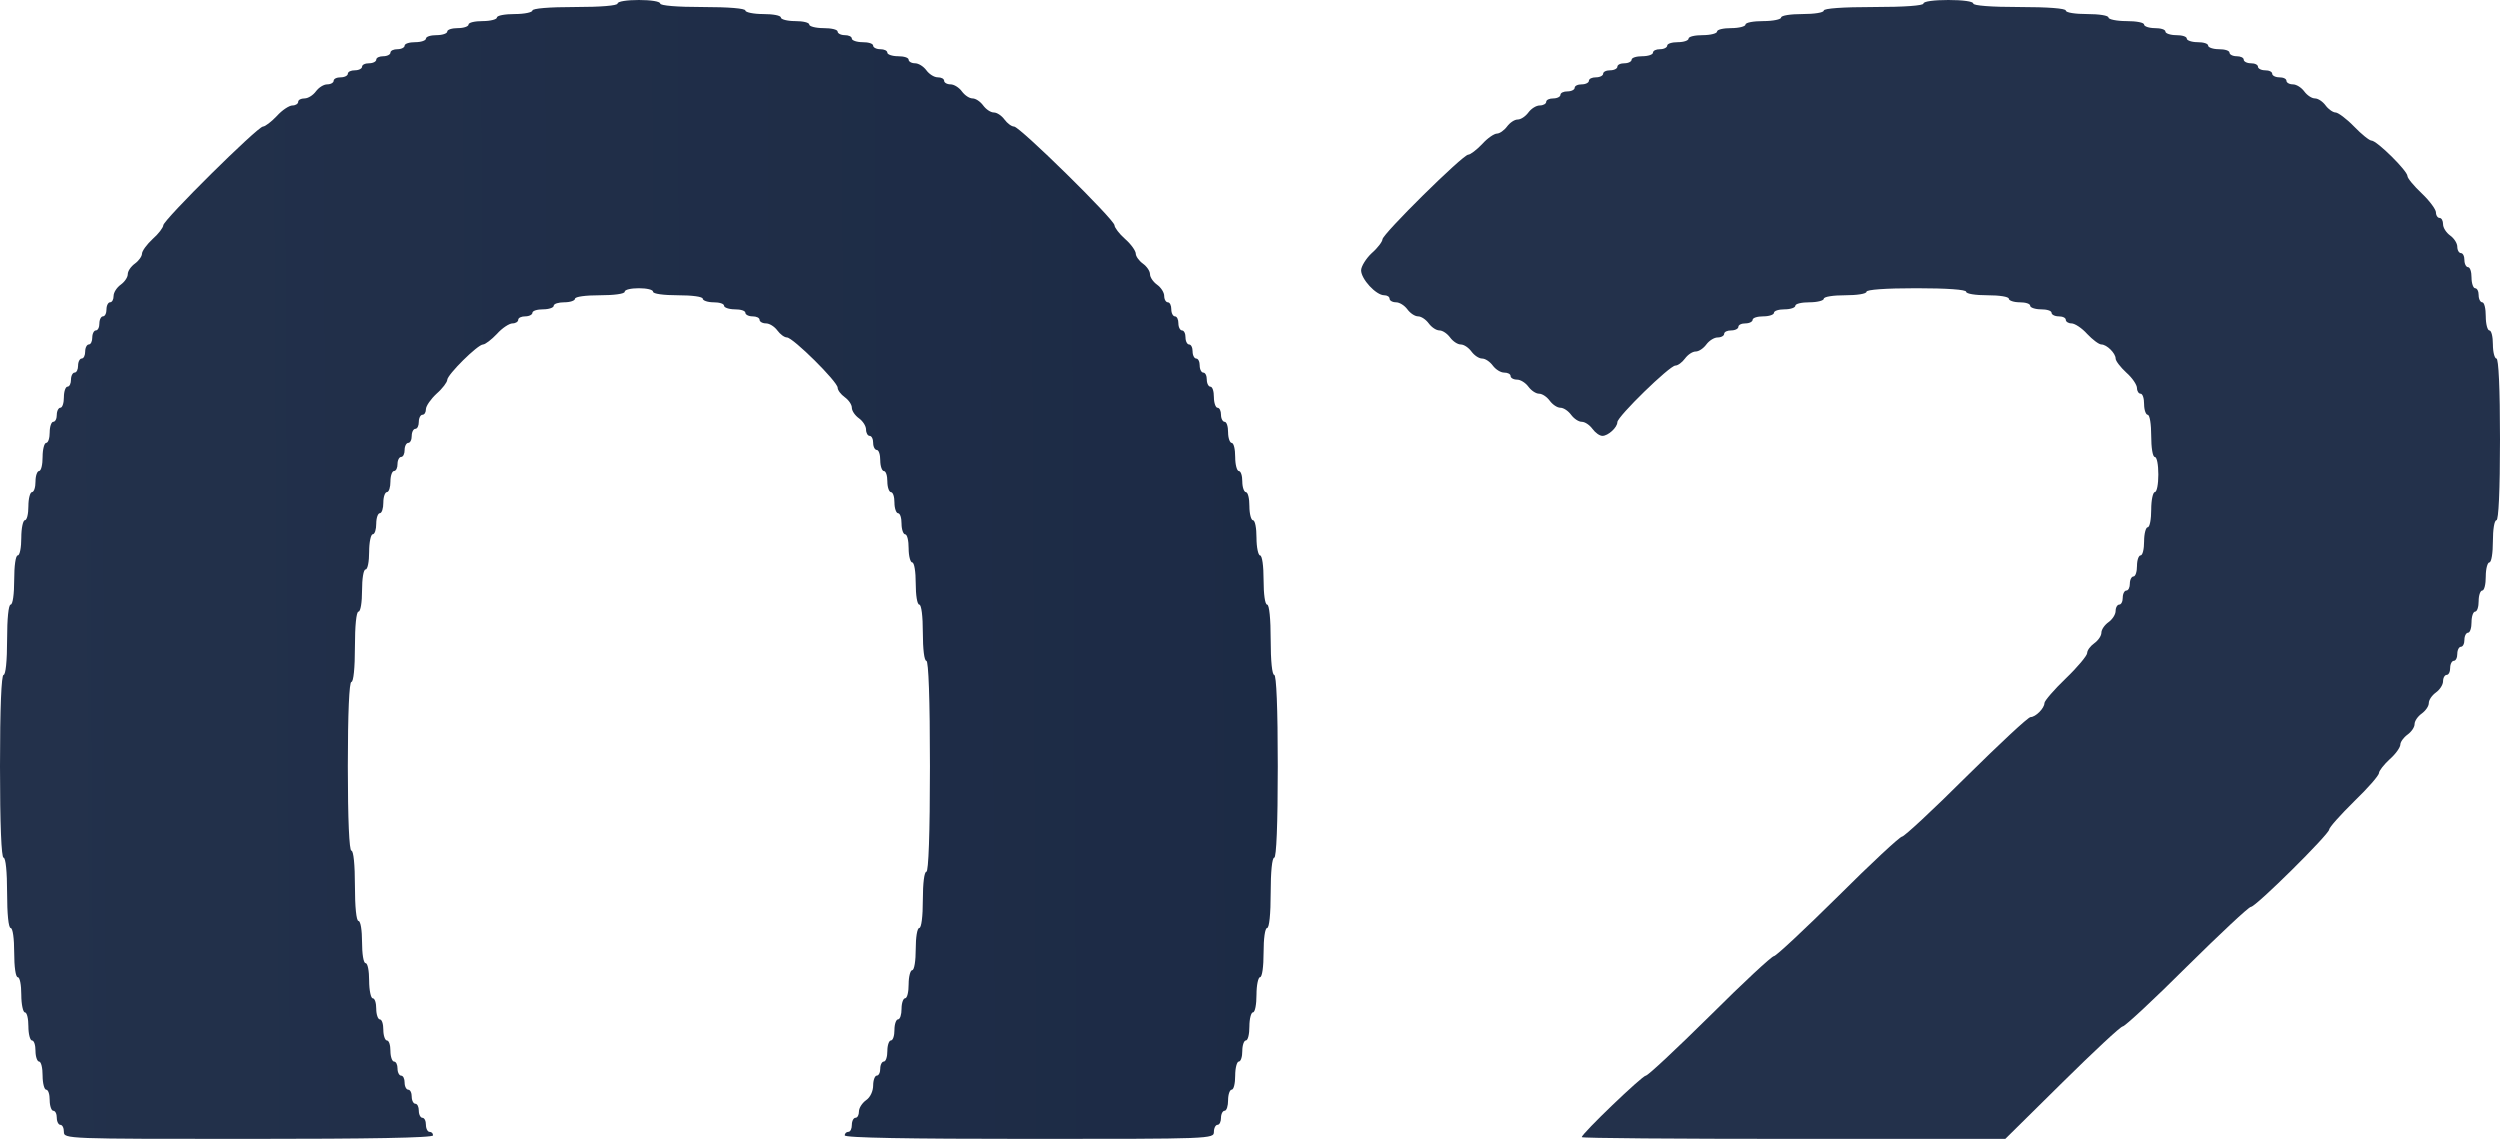
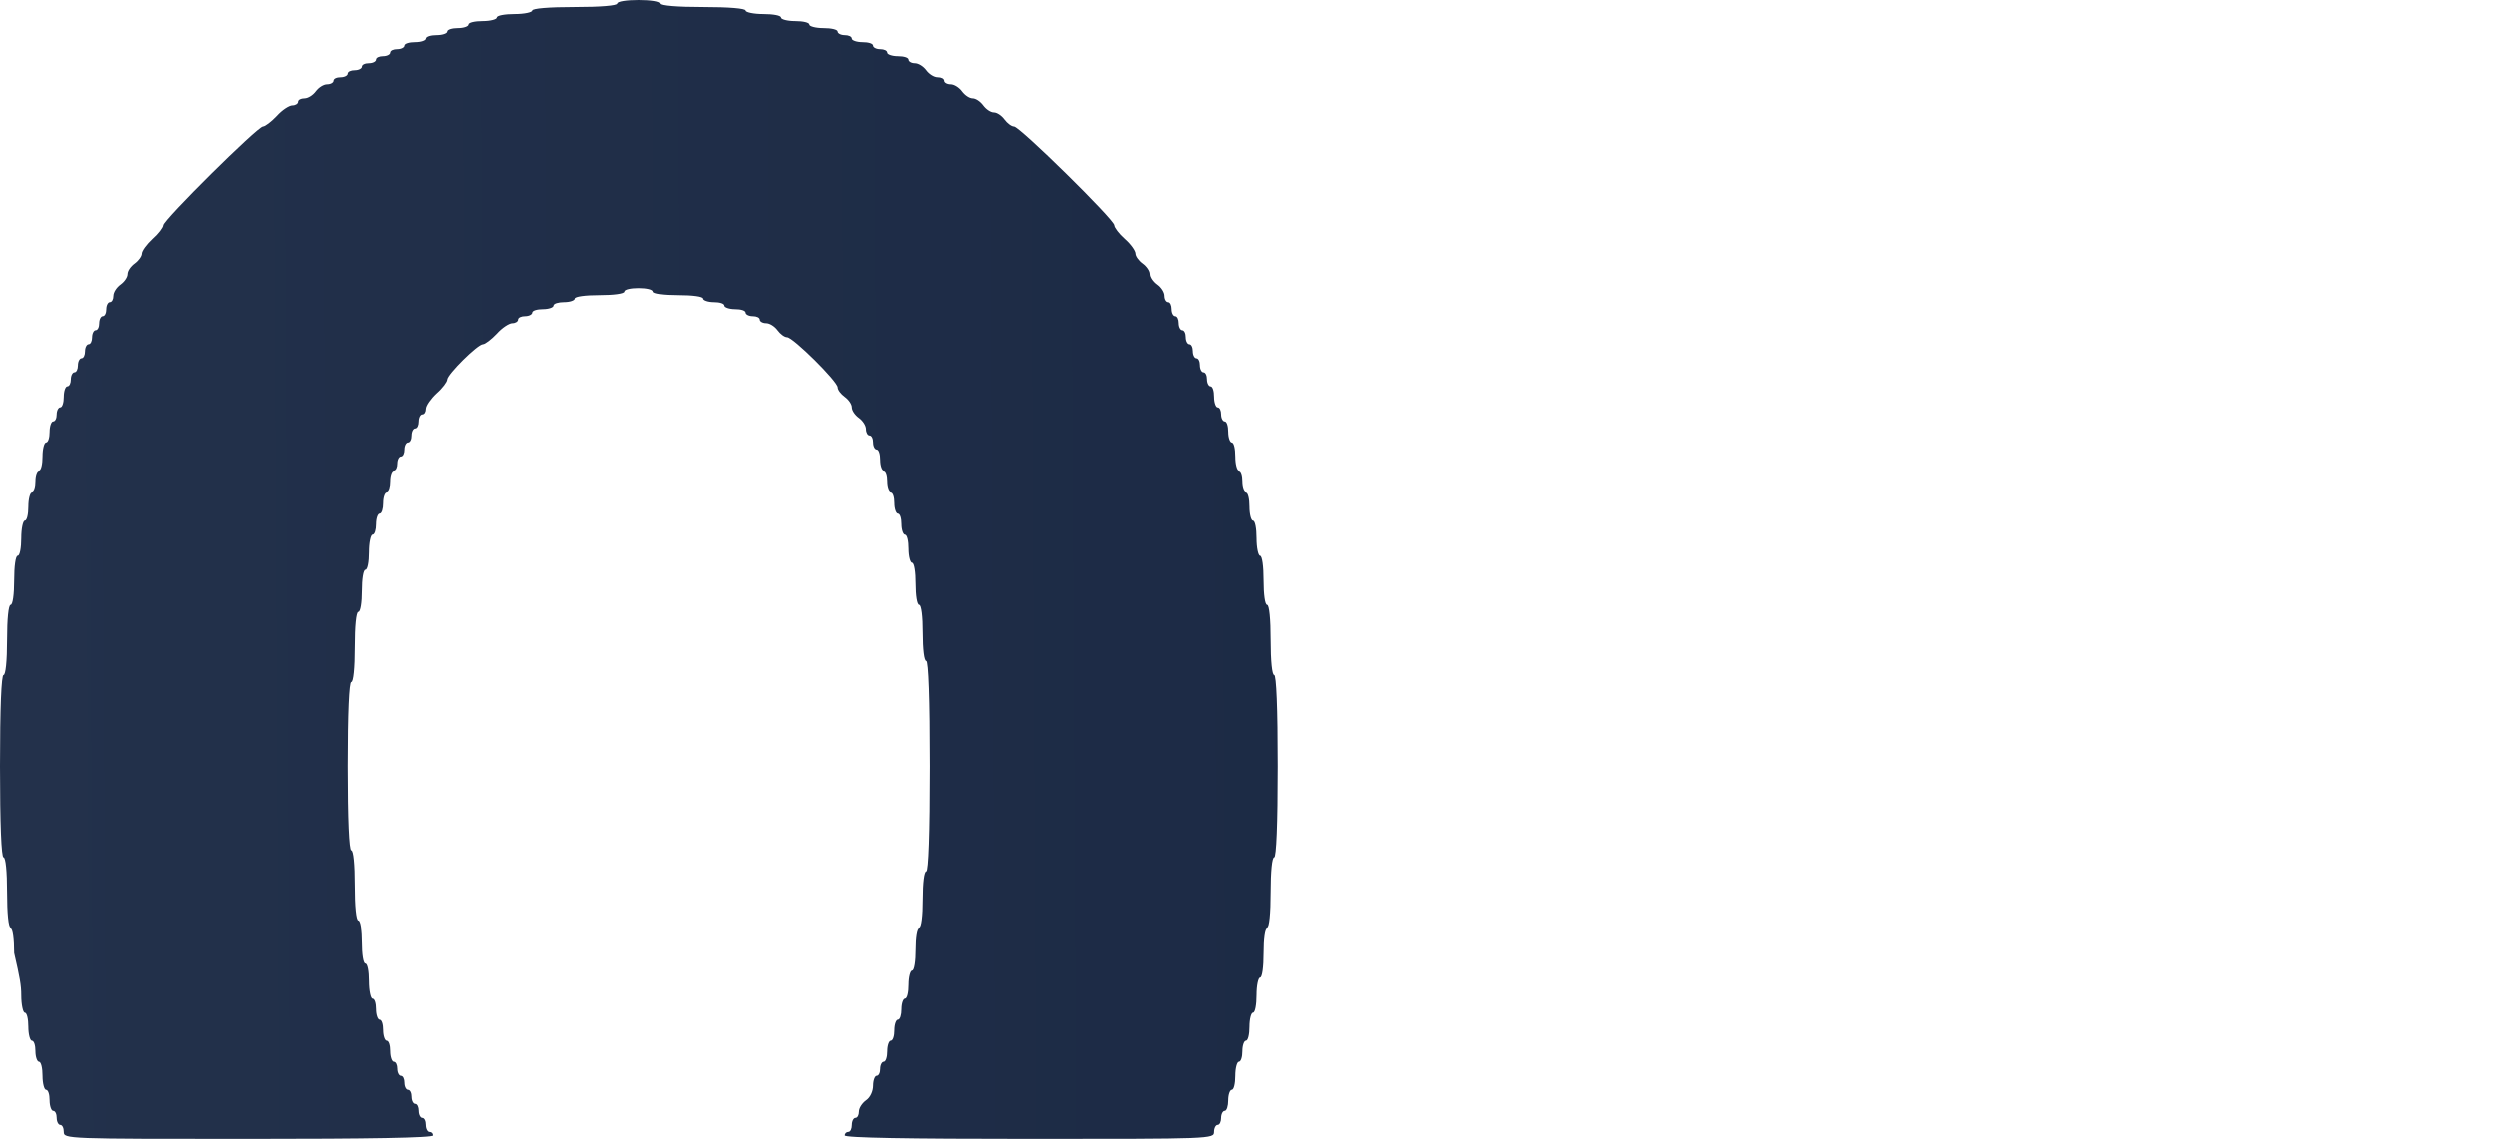
<svg xmlns="http://www.w3.org/2000/svg" viewBox="0 0 180 82" fill="none">
-   <path d="M44.467 0.253C44.467 0.405 43.266 0.506 41.4 0.506C39.535 0.506 38.333 0.607 38.333 0.759C38.333 0.886 37.771 1.012 37.056 1.012C36.365 1.012 35.778 1.114 35.778 1.265C35.778 1.392 35.318 1.519 34.755 1.519C34.193 1.519 33.733 1.62 33.733 1.772C33.733 1.898 33.401 2.025 32.967 2.025C32.558 2.025 32.2 2.126 32.2 2.278C32.2 2.404 31.868 2.531 31.433 2.531C31.024 2.531 30.667 2.632 30.667 2.784C30.667 2.91 30.334 3.037 29.9 3.037C29.491 3.037 29.133 3.138 29.133 3.29C29.133 3.417 28.903 3.543 28.622 3.543C28.341 3.543 28.111 3.644 28.111 3.796C28.111 3.923 27.881 4.049 27.6 4.049C27.319 4.049 27.089 4.151 27.089 4.302C27.089 4.429 26.859 4.556 26.578 4.556C26.297 4.556 26.067 4.657 26.067 4.809C26.067 4.935 25.837 5.062 25.555 5.062C25.274 5.062 25.044 5.163 25.044 5.315C25.044 5.441 24.814 5.568 24.533 5.568C24.252 5.568 24.022 5.669 24.022 5.821C24.022 5.948 23.818 6.074 23.562 6.074C23.307 6.074 22.949 6.302 22.744 6.58C22.54 6.859 22.182 7.086 21.927 7.086C21.671 7.086 21.467 7.188 21.467 7.34C21.467 7.466 21.288 7.593 21.058 7.593C20.828 7.593 20.317 7.922 19.933 8.352C19.55 8.757 19.09 9.111 18.937 9.111C18.553 9.111 11.756 15.843 11.756 16.223C11.756 16.375 11.423 16.83 10.989 17.21C10.58 17.59 10.222 18.07 10.222 18.273C10.222 18.45 9.992 18.779 9.711 18.981C9.43 19.184 9.2 19.513 9.2 19.741C9.2 19.969 8.97 20.298 8.689 20.5C8.408 20.702 8.178 21.057 8.178 21.31C8.178 21.563 8.076 21.765 7.922 21.765C7.794 21.765 7.667 21.993 7.667 22.272C7.667 22.55 7.564 22.778 7.411 22.778C7.283 22.778 7.156 23.006 7.156 23.284C7.156 23.562 7.053 23.79 6.9 23.79C6.772 23.79 6.644 24.018 6.644 24.296C6.644 24.575 6.542 24.802 6.389 24.802C6.261 24.802 6.133 25.03 6.133 25.309C6.133 25.587 6.031 25.815 5.878 25.815C5.75 25.815 5.622 26.043 5.622 26.321C5.622 26.599 5.52 26.827 5.367 26.827C5.239 26.827 5.111 27.055 5.111 27.333C5.111 27.612 5.009 27.84 4.856 27.84C4.728 27.84 4.6 28.169 4.6 28.599C4.6 29.004 4.498 29.358 4.344 29.358C4.217 29.358 4.089 29.586 4.089 29.864C4.089 30.142 3.987 30.37 3.833 30.37C3.706 30.37 3.578 30.7 3.578 31.13C3.578 31.535 3.476 31.889 3.322 31.889C3.194 31.889 3.067 32.344 3.067 32.901C3.067 33.458 2.964 33.913 2.811 33.913C2.683 33.913 2.556 34.242 2.556 34.673C2.556 35.078 2.453 35.432 2.3 35.432C2.172 35.432 2.044 35.888 2.044 36.444C2.044 37.001 1.942 37.457 1.789 37.457C1.661 37.457 1.533 38.014 1.533 38.722C1.533 39.406 1.431 39.988 1.278 39.988C1.124 39.988 1.022 40.747 1.022 41.759C1.022 42.772 0.92 43.531 0.767 43.531C0.613 43.531 0.511 44.543 0.511 46.062C0.511 47.58 0.409 48.593 0.256 48.593C0.102 48.593 0 50.946 0 55.173C0 59.4 0.102 61.753 0.256 61.753C0.409 61.753 0.511 62.766 0.511 64.284C0.511 65.802 0.613 66.815 0.767 66.815C0.92 66.815 1.022 67.574 1.022 68.587C1.022 69.599 1.124 70.358 1.278 70.358C1.431 70.358 1.533 70.915 1.533 71.624C1.533 72.307 1.661 72.889 1.789 72.889C1.942 72.889 2.044 73.344 2.044 73.901C2.044 74.458 2.172 74.913 2.3 74.913C2.453 74.913 2.556 75.243 2.556 75.673C2.556 76.078 2.683 76.432 2.811 76.432C2.964 76.432 3.067 76.888 3.067 77.445C3.067 78.001 3.194 78.457 3.322 78.457C3.476 78.457 3.578 78.786 3.578 79.216C3.578 79.621 3.706 79.975 3.833 79.975C3.987 79.975 4.089 80.203 4.089 80.481C4.089 80.76 4.217 80.988 4.344 80.988C4.498 80.988 4.6 81.216 4.6 81.494C4.6 82 4.779 82 17.889 82C26.578 82 31.178 81.924 31.178 81.747C31.178 81.595 31.076 81.494 30.922 81.494C30.794 81.494 30.667 81.266 30.667 80.988C30.667 80.709 30.564 80.481 30.411 80.481C30.283 80.481 30.155 80.254 30.155 79.975C30.155 79.697 30.053 79.469 29.9 79.469C29.772 79.469 29.645 79.241 29.645 78.963C29.645 78.684 29.542 78.457 29.389 78.457C29.261 78.457 29.133 78.229 29.133 77.951C29.133 77.672 29.031 77.445 28.878 77.445C28.75 77.445 28.622 77.217 28.622 76.938C28.622 76.66 28.52 76.432 28.367 76.432C28.239 76.432 28.111 76.078 28.111 75.673C28.111 75.243 28.009 74.913 27.855 74.913C27.728 74.913 27.6 74.559 27.6 74.154C27.6 73.724 27.498 73.395 27.345 73.395C27.217 73.395 27.089 73.041 27.089 72.636C27.089 72.206 26.987 71.876 26.833 71.876C26.706 71.876 26.578 71.294 26.578 70.611C26.578 69.903 26.476 69.346 26.322 69.346C26.169 69.346 26.067 68.662 26.067 67.827C26.067 66.992 25.965 66.309 25.811 66.309C25.658 66.309 25.555 65.296 25.555 63.778C25.555 62.259 25.453 61.247 25.3 61.247C25.147 61.247 25.044 59.045 25.044 55.173C25.044 51.3 25.147 49.099 25.3 49.099C25.453 49.099 25.555 48.087 25.555 46.568C25.555 45.05 25.658 44.037 25.811 44.037C25.965 44.037 26.067 43.354 26.067 42.519C26.067 41.683 26.169 41 26.322 41C26.476 41 26.578 40.418 26.578 39.734C26.578 39.026 26.706 38.469 26.833 38.469C26.987 38.469 27.089 38.115 27.089 37.71C27.089 37.28 27.217 36.95 27.345 36.95C27.498 36.95 27.6 36.596 27.6 36.191C27.6 35.761 27.728 35.432 27.855 35.432C28.009 35.432 28.111 35.078 28.111 34.673C28.111 34.242 28.239 33.913 28.367 33.913C28.52 33.913 28.622 33.686 28.622 33.407C28.622 33.129 28.75 32.901 28.878 32.901C29.031 32.901 29.133 32.673 29.133 32.395C29.133 32.117 29.261 31.889 29.389 31.889C29.542 31.889 29.645 31.661 29.645 31.383C29.645 31.104 29.772 30.877 29.9 30.877C30.053 30.877 30.155 30.649 30.155 30.37C30.155 30.092 30.283 29.864 30.411 29.864C30.564 29.864 30.667 29.687 30.667 29.459C30.667 29.232 31.024 28.725 31.433 28.346C31.868 27.966 32.2 27.511 32.2 27.359C32.2 26.979 34.398 24.802 34.781 24.802C34.934 24.802 35.395 24.448 35.778 24.043C36.161 23.613 36.672 23.284 36.902 23.284C37.132 23.284 37.311 23.157 37.311 23.031C37.311 22.879 37.541 22.778 37.822 22.778C38.103 22.778 38.333 22.651 38.333 22.525C38.333 22.373 38.691 22.272 39.1 22.272C39.535 22.272 39.867 22.145 39.867 22.019C39.867 21.867 40.224 21.765 40.633 21.765C41.068 21.765 41.4 21.639 41.4 21.512C41.4 21.36 42.167 21.259 43.189 21.259C44.211 21.259 44.978 21.158 44.978 21.006C44.978 20.854 45.438 20.753 46 20.753C46.562 20.753 47.022 20.854 47.022 21.006C47.022 21.158 47.789 21.259 48.811 21.259C49.833 21.259 50.6 21.36 50.6 21.512C50.6 21.639 50.958 21.765 51.367 21.765C51.801 21.765 52.133 21.867 52.133 22.019C52.133 22.145 52.491 22.272 52.9 22.272C53.334 22.272 53.667 22.373 53.667 22.525C53.667 22.651 53.897 22.778 54.178 22.778C54.459 22.778 54.689 22.879 54.689 23.031C54.689 23.157 54.893 23.284 55.149 23.284C55.404 23.284 55.762 23.512 55.967 23.79C56.171 24.069 56.478 24.296 56.657 24.296C57.091 24.296 60.311 27.485 60.311 27.916C60.311 28.093 60.541 28.396 60.822 28.599C61.103 28.801 61.333 29.13 61.333 29.358C61.333 29.586 61.563 29.915 61.844 30.117C62.126 30.32 62.355 30.674 62.355 30.927C62.355 31.18 62.483 31.383 62.611 31.383C62.764 31.383 62.867 31.61 62.867 31.889C62.867 32.167 62.995 32.395 63.122 32.395C63.276 32.395 63.378 32.724 63.378 33.154C63.378 33.559 63.505 33.913 63.633 33.913C63.787 33.913 63.889 34.242 63.889 34.673C63.889 35.078 64.017 35.432 64.144 35.432C64.298 35.432 64.4 35.761 64.4 36.191C64.4 36.596 64.528 36.95 64.656 36.95C64.809 36.95 64.911 37.28 64.911 37.71C64.911 38.115 65.039 38.469 65.167 38.469C65.32 38.469 65.422 38.925 65.422 39.481C65.422 40.038 65.55 40.494 65.678 40.494C65.831 40.494 65.933 41.177 65.933 42.012C65.933 42.847 66.035 43.531 66.189 43.531C66.342 43.531 66.445 44.366 66.445 45.556C66.445 46.745 66.547 47.58 66.7 47.58C66.853 47.58 66.956 50.288 66.956 55.173C66.956 60.057 66.853 62.766 66.7 62.766C66.547 62.766 66.445 63.6 66.445 64.79C66.445 65.98 66.342 66.815 66.189 66.815C66.035 66.815 65.933 67.498 65.933 68.333C65.933 69.168 65.831 69.852 65.678 69.852C65.55 69.852 65.422 70.308 65.422 70.864C65.422 71.421 65.32 71.876 65.167 71.876C65.039 71.876 64.911 72.206 64.911 72.636C64.911 73.041 64.809 73.395 64.656 73.395C64.528 73.395 64.4 73.724 64.4 74.154C64.4 74.559 64.298 74.913 64.144 74.913C64.017 74.913 63.889 75.243 63.889 75.673C63.889 76.078 63.787 76.432 63.633 76.432C63.505 76.432 63.378 76.66 63.378 76.938C63.378 77.217 63.276 77.445 63.122 77.445C62.995 77.445 62.867 77.773 62.867 78.153C62.867 78.558 62.662 79.013 62.355 79.216C62.075 79.418 61.844 79.773 61.844 80.026C61.844 80.279 61.742 80.481 61.589 80.481C61.461 80.481 61.333 80.709 61.333 80.988C61.333 81.266 61.231 81.494 61.078 81.494C60.95 81.494 60.822 81.595 60.822 81.747C60.822 81.924 65.422 82 74.111 82C87.221 82 87.4 82 87.4 81.494C87.4 81.216 87.528 80.988 87.656 80.988C87.809 80.988 87.911 80.76 87.911 80.481C87.911 80.203 88.039 79.975 88.167 79.975C88.32 79.975 88.422 79.621 88.422 79.216C88.422 78.786 88.55 78.457 88.678 78.457C88.831 78.457 88.933 78.001 88.933 77.445C88.933 76.888 89.061 76.432 89.189 76.432C89.342 76.432 89.445 76.078 89.445 75.673C89.445 75.243 89.572 74.913 89.7 74.913C89.853 74.913 89.956 74.458 89.956 73.901C89.956 73.344 90.083 72.889 90.211 72.889C90.365 72.889 90.467 72.307 90.467 71.624C90.467 70.915 90.594 70.358 90.722 70.358C90.876 70.358 90.978 69.599 90.978 68.587C90.978 67.574 91.08 66.815 91.233 66.815C91.387 66.815 91.489 65.802 91.489 64.284C91.489 62.766 91.591 61.753 91.745 61.753C91.898 61.753 92 59.4 92 55.173C92 50.946 91.898 48.593 91.745 48.593C91.591 48.593 91.489 47.58 91.489 46.062C91.489 44.543 91.387 43.531 91.233 43.531C91.08 43.531 90.978 42.772 90.978 41.759C90.978 40.747 90.876 39.988 90.722 39.988C90.594 39.988 90.467 39.406 90.467 38.722C90.467 38.014 90.365 37.457 90.211 37.457C90.083 37.457 89.956 37.001 89.956 36.444C89.956 35.888 89.853 35.432 89.7 35.432C89.572 35.432 89.445 35.078 89.445 34.673C89.445 34.242 89.342 33.913 89.189 33.913C89.061 33.913 88.933 33.458 88.933 32.901C88.933 32.344 88.831 31.889 88.678 31.889C88.55 31.889 88.422 31.535 88.422 31.13C88.422 30.7 88.32 30.37 88.167 30.37C88.039 30.37 87.911 30.142 87.911 29.864C87.911 29.586 87.809 29.358 87.656 29.358C87.528 29.358 87.4 29.004 87.4 28.599C87.4 28.169 87.298 27.84 87.144 27.84C87.017 27.84 86.889 27.612 86.889 27.333C86.889 27.055 86.787 26.827 86.633 26.827C86.505 26.827 86.378 26.599 86.378 26.321C86.378 26.043 86.275 25.815 86.122 25.815C85.995 25.815 85.867 25.587 85.867 25.309C85.867 25.03 85.764 24.802 85.611 24.802C85.483 24.802 85.356 24.575 85.356 24.296C85.356 24.018 85.253 23.79 85.1 23.79C84.972 23.79 84.844 23.562 84.844 23.284C84.844 23.006 84.742 22.778 84.589 22.778C84.461 22.778 84.333 22.55 84.333 22.272C84.333 21.993 84.231 21.765 84.078 21.765C83.95 21.765 83.822 21.563 83.822 21.31C83.822 21.057 83.592 20.702 83.311 20.5C83.03 20.298 82.8 19.969 82.8 19.741C82.8 19.513 82.57 19.184 82.289 18.981C82.008 18.779 81.778 18.45 81.778 18.273C81.778 18.07 81.445 17.59 81.011 17.21C80.577 16.83 80.245 16.375 80.245 16.223C80.245 15.818 73.421 9.111 73.012 9.111C72.833 9.111 72.527 8.883 72.322 8.605C72.118 8.327 71.785 8.099 71.555 8.099C71.326 8.099 70.993 7.871 70.789 7.593C70.585 7.314 70.252 7.086 70.022 7.086C69.792 7.086 69.46 6.859 69.255 6.58C69.051 6.302 68.693 6.074 68.438 6.074C68.182 6.074 67.978 5.948 67.978 5.821C67.978 5.669 67.773 5.568 67.518 5.568C67.262 5.568 66.904 5.34 66.7 5.062C66.496 4.783 66.138 4.556 65.882 4.556C65.627 4.556 65.422 4.429 65.422 4.302C65.422 4.151 65.09 4.049 64.656 4.049C64.247 4.049 63.889 3.923 63.889 3.796C63.889 3.644 63.659 3.543 63.378 3.543C63.097 3.543 62.867 3.417 62.867 3.29C62.867 3.138 62.535 3.037 62.1 3.037C61.691 3.037 61.333 2.91 61.333 2.784C61.333 2.632 61.103 2.531 60.822 2.531C60.541 2.531 60.311 2.404 60.311 2.278C60.311 2.126 59.851 2.025 59.289 2.025C58.727 2.025 58.267 1.898 58.267 1.772C58.267 1.62 57.807 1.519 57.245 1.519C56.682 1.519 56.222 1.392 56.222 1.265C56.222 1.114 55.66 1.012 54.944 1.012C54.255 1.012 53.667 0.886 53.667 0.759C53.667 0.607 52.465 0.506 50.6 0.506C48.734 0.506 47.533 0.405 47.533 0.253C47.533 0.101 46.843 0 46 0C45.157 0 44.467 0.101 44.467 0.253Z" fill="url(#paint0_linear_241_2445)" />
-   <path d="M138.488 0.253C138.488 0.405 137.13 0.506 134.9 0.506C132.671 0.506 131.312 0.607 131.312 0.759C131.312 0.911 130.62 1.012 129.775 1.012C128.929 1.012 128.238 1.114 128.238 1.265C128.238 1.392 127.674 1.519 126.956 1.519C126.264 1.519 125.675 1.62 125.675 1.772C125.675 1.898 125.214 2.025 124.65 2.025C124.086 2.025 123.625 2.126 123.625 2.278C123.625 2.404 123.164 2.531 122.6 2.531C122.036 2.531 121.575 2.632 121.575 2.784C121.575 2.91 121.242 3.037 120.806 3.037C120.396 3.037 120.037 3.138 120.037 3.29C120.037 3.417 119.807 3.543 119.525 3.543C119.243 3.543 119.013 3.644 119.013 3.796C119.013 3.923 118.679 4.049 118.244 4.049C117.834 4.049 117.475 4.151 117.475 4.302C117.475 4.429 117.245 4.556 116.963 4.556C116.68 4.556 116.45 4.657 116.45 4.809C116.45 4.935 116.219 5.062 115.938 5.062C115.656 5.062 115.425 5.163 115.425 5.315C115.425 5.441 115.194 5.568 114.912 5.568C114.63 5.568 114.4 5.669 114.4 5.821C114.4 5.948 114.169 6.074 113.888 6.074C113.606 6.074 113.375 6.175 113.375 6.327C113.375 6.454 113.144 6.58 112.862 6.58C112.581 6.58 112.35 6.681 112.35 6.833C112.35 6.96 112.12 7.086 111.838 7.086C111.555 7.086 111.325 7.188 111.325 7.34C111.325 7.466 111.12 7.593 110.864 7.593C110.608 7.593 110.249 7.82 110.044 8.099C109.839 8.377 109.505 8.605 109.275 8.605C109.044 8.605 108.711 8.833 108.506 9.111C108.301 9.389 107.968 9.617 107.789 9.617C107.584 9.617 107.097 9.946 106.713 10.377C106.328 10.781 105.867 11.136 105.713 11.136C105.329 11.136 99.537 16.856 99.537 17.235C99.537 17.387 99.204 17.843 98.769 18.222C98.359 18.602 98 19.184 98 19.462C98 20.095 99.076 21.259 99.665 21.259C99.871 21.259 100.05 21.36 100.05 21.512C100.05 21.639 100.255 21.765 100.511 21.765C100.767 21.765 101.126 21.993 101.331 22.272C101.536 22.55 101.869 22.778 102.1 22.778C102.331 22.778 102.664 23.006 102.869 23.284C103.074 23.562 103.407 23.79 103.638 23.79C103.868 23.79 104.201 24.018 104.406 24.296C104.611 24.575 104.945 24.802 105.175 24.802C105.406 24.802 105.739 25.03 105.944 25.309C106.149 25.587 106.482 25.815 106.713 25.815C106.943 25.815 107.276 26.043 107.481 26.321C107.686 26.599 108.045 26.827 108.301 26.827C108.558 26.827 108.763 26.928 108.763 27.08C108.763 27.207 108.968 27.333 109.224 27.333C109.48 27.333 109.839 27.561 110.044 27.84C110.249 28.118 110.582 28.346 110.812 28.346C111.043 28.346 111.376 28.573 111.581 28.852C111.786 29.13 112.12 29.358 112.35 29.358C112.581 29.358 112.914 29.586 113.119 29.864C113.324 30.142 113.657 30.37 113.888 30.37C114.118 30.37 114.451 30.598 114.656 30.877C114.861 31.155 115.169 31.383 115.374 31.383C115.784 31.383 116.45 30.775 116.45 30.396C116.45 29.991 120.217 26.321 120.627 26.321C120.806 26.321 121.114 26.093 121.319 25.815C121.524 25.537 121.857 25.309 122.088 25.309C122.318 25.309 122.651 25.081 122.856 24.802C123.061 24.524 123.42 24.296 123.676 24.296C123.933 24.296 124.138 24.17 124.138 24.043C124.138 23.891 124.368 23.79 124.65 23.79C124.932 23.79 125.162 23.664 125.162 23.537C125.162 23.385 125.393 23.284 125.675 23.284C125.957 23.284 126.188 23.157 126.188 23.031C126.188 22.879 126.546 22.778 126.956 22.778C127.392 22.778 127.725 22.651 127.725 22.525C127.725 22.373 128.084 22.272 128.494 22.272C128.929 22.272 129.262 22.145 129.262 22.019C129.262 21.867 129.724 21.765 130.287 21.765C130.851 21.765 131.312 21.639 131.312 21.512C131.312 21.36 132.005 21.259 132.85 21.259C133.696 21.259 134.387 21.158 134.387 21.006C134.387 20.854 135.745 20.753 137.975 20.753C140.204 20.753 141.562 20.854 141.562 21.006C141.562 21.158 142.255 21.259 143.1 21.259C143.946 21.259 144.637 21.36 144.637 21.512C144.637 21.639 144.996 21.765 145.406 21.765C145.842 21.765 146.175 21.867 146.175 22.019C146.175 22.145 146.534 22.272 146.944 22.272C147.38 22.272 147.713 22.373 147.713 22.525C147.713 22.651 147.943 22.778 148.225 22.778C148.507 22.778 148.738 22.879 148.738 23.031C148.738 23.157 148.917 23.284 149.148 23.284C149.378 23.284 149.891 23.613 150.275 24.043C150.659 24.448 151.12 24.802 151.3 24.802C151.685 24.802 152.325 25.435 152.325 25.815C152.325 25.992 152.684 26.448 153.094 26.827C153.529 27.207 153.863 27.713 153.863 27.941C153.863 28.169 153.99 28.346 154.119 28.346C154.273 28.346 154.375 28.675 154.375 29.105C154.375 29.51 154.503 29.864 154.631 29.864C154.785 29.864 154.887 30.547 154.887 31.383C154.887 32.218 154.99 32.901 155.144 32.901C155.298 32.901 155.4 33.458 155.4 34.167C155.4 34.85 155.298 35.432 155.144 35.432C155.016 35.432 154.887 35.989 154.887 36.697C154.887 37.381 154.785 37.963 154.631 37.963C154.503 37.963 154.375 38.419 154.375 38.975C154.375 39.532 154.273 39.988 154.119 39.988C153.99 39.988 153.863 40.317 153.863 40.747C153.863 41.152 153.76 41.506 153.606 41.506C153.478 41.506 153.35 41.734 153.35 42.012C153.35 42.291 153.248 42.519 153.094 42.519C152.966 42.519 152.838 42.746 152.838 43.025C152.838 43.303 152.735 43.531 152.581 43.531C152.453 43.531 152.325 43.733 152.325 43.986C152.325 44.239 152.095 44.594 151.812 44.796C151.53 44.999 151.3 45.328 151.3 45.556C151.3 45.783 151.069 46.112 150.787 46.315C150.506 46.517 150.275 46.821 150.275 47.023C150.275 47.2 149.583 48.036 148.738 48.846C147.892 49.656 147.2 50.465 147.2 50.617C147.2 50.997 146.56 51.63 146.201 51.63C146.021 51.63 143.946 53.578 141.562 55.932C139.179 58.311 137.104 60.234 136.95 60.234C136.796 60.234 134.72 62.158 132.338 64.537C129.954 66.891 127.879 68.84 127.725 68.84C127.571 68.84 125.496 70.763 123.112 73.142C120.729 75.496 118.654 77.445 118.5 77.445C118.244 77.445 113.888 81.62 113.888 81.874C113.888 81.95 120.755 82 129.134 82H144.381L148.481 77.951C150.736 75.724 152.684 73.901 152.838 73.901C152.991 73.901 155.067 71.978 157.45 69.599C159.833 67.245 161.909 65.296 162.062 65.296C162.421 65.296 167.7 60.057 167.7 59.728C167.7 59.577 168.52 58.666 169.494 57.704C170.493 56.742 171.287 55.831 171.287 55.654C171.287 55.502 171.646 55.046 172.056 54.667C172.492 54.287 172.825 53.806 172.825 53.604C172.825 53.426 173.056 53.097 173.338 52.895C173.619 52.693 173.85 52.364 173.85 52.136C173.85 51.908 174.081 51.579 174.363 51.377C174.644 51.174 174.875 50.845 174.875 50.617C174.875 50.389 175.106 50.06 175.387 49.858C175.669 49.656 175.9 49.301 175.9 49.048C175.9 48.795 176.028 48.593 176.156 48.593C176.31 48.593 176.412 48.365 176.412 48.087C176.412 47.808 176.541 47.58 176.669 47.58C176.822 47.58 176.925 47.352 176.925 47.074C176.925 46.796 177.053 46.568 177.181 46.568C177.335 46.568 177.438 46.34 177.438 46.062C177.438 45.783 177.566 45.556 177.694 45.556C177.847 45.556 177.95 45.201 177.95 44.796C177.95 44.366 178.078 44.037 178.206 44.037C178.36 44.037 178.463 43.683 178.463 43.278C178.463 42.847 178.59 42.519 178.719 42.519C178.873 42.519 178.975 42.063 178.975 41.506C178.975 40.95 179.103 40.494 179.231 40.494C179.385 40.494 179.488 39.81 179.488 38.975C179.488 38.14 179.59 37.457 179.744 37.457C179.898 37.457 180 35.356 180 31.636C180 27.916 179.898 25.815 179.744 25.815C179.615 25.815 179.488 25.359 179.488 24.802C179.488 24.246 179.385 23.79 179.231 23.79C179.103 23.79 178.975 23.335 178.975 22.778C178.975 22.221 178.873 21.765 178.719 21.765C178.59 21.765 178.463 21.538 178.463 21.259C178.463 20.981 178.36 20.753 178.206 20.753C178.078 20.753 177.95 20.399 177.95 19.994C177.95 19.564 177.847 19.235 177.694 19.235C177.566 19.235 177.438 19.007 177.438 18.728C177.438 18.45 177.335 18.222 177.181 18.222C177.053 18.222 176.925 18.02 176.925 17.767C176.925 17.514 176.694 17.159 176.412 16.957C176.131 16.754 175.9 16.4 175.9 16.147C175.9 15.894 175.798 15.691 175.644 15.691C175.516 15.691 175.387 15.514 175.387 15.286C175.387 15.084 174.926 14.451 174.363 13.92C173.799 13.388 173.338 12.831 173.338 12.68C173.338 12.3 171.134 10.123 170.749 10.123C170.596 10.123 170.032 9.668 169.494 9.111C168.956 8.554 168.34 8.099 168.161 8.099C167.982 8.099 167.649 7.871 167.444 7.593C167.239 7.314 166.905 7.086 166.675 7.086C166.444 7.086 166.111 6.859 165.906 6.58C165.701 6.302 165.343 6.074 165.086 6.074C164.83 6.074 164.625 5.948 164.625 5.821C164.625 5.669 164.394 5.568 164.113 5.568C163.831 5.568 163.6 5.441 163.6 5.315C163.6 5.163 163.369 5.062 163.088 5.062C162.806 5.062 162.575 4.935 162.575 4.809C162.575 4.657 162.345 4.556 162.062 4.556C161.78 4.556 161.55 4.429 161.55 4.302C161.55 4.151 161.319 4.049 161.037 4.049C160.756 4.049 160.525 3.923 160.525 3.796C160.525 3.644 160.192 3.543 159.756 3.543C159.346 3.543 158.988 3.417 158.988 3.29C158.988 3.138 158.654 3.037 158.219 3.037C157.809 3.037 157.45 2.91 157.45 2.784C157.45 2.632 157.117 2.531 156.681 2.531C156.271 2.531 155.912 2.404 155.912 2.278C155.912 2.126 155.579 2.025 155.144 2.025C154.734 2.025 154.375 1.898 154.375 1.772C154.375 1.62 153.811 1.519 153.094 1.519C152.402 1.519 151.812 1.392 151.812 1.265C151.812 1.114 151.12 1.012 150.275 1.012C149.429 1.012 148.738 0.911 148.738 0.759C148.738 0.607 147.456 0.506 145.406 0.506C143.356 0.506 142.075 0.405 142.075 0.253C142.075 0.101 141.306 0 140.281 0C139.256 0 138.488 0.101 138.488 0.253Z" fill="url(#paint1_linear_241_2445)" />
+   <path d="M44.467 0.253C44.467 0.405 43.266 0.506 41.4 0.506C39.535 0.506 38.333 0.607 38.333 0.759C38.333 0.886 37.771 1.012 37.056 1.012C36.365 1.012 35.778 1.114 35.778 1.265C35.778 1.392 35.318 1.519 34.755 1.519C34.193 1.519 33.733 1.62 33.733 1.772C33.733 1.898 33.401 2.025 32.967 2.025C32.558 2.025 32.2 2.126 32.2 2.278C32.2 2.404 31.868 2.531 31.433 2.531C31.024 2.531 30.667 2.632 30.667 2.784C30.667 2.91 30.334 3.037 29.9 3.037C29.491 3.037 29.133 3.138 29.133 3.29C29.133 3.417 28.903 3.543 28.622 3.543C28.341 3.543 28.111 3.644 28.111 3.796C28.111 3.923 27.881 4.049 27.6 4.049C27.319 4.049 27.089 4.151 27.089 4.302C27.089 4.429 26.859 4.556 26.578 4.556C26.297 4.556 26.067 4.657 26.067 4.809C26.067 4.935 25.837 5.062 25.555 5.062C25.274 5.062 25.044 5.163 25.044 5.315C25.044 5.441 24.814 5.568 24.533 5.568C24.252 5.568 24.022 5.669 24.022 5.821C24.022 5.948 23.818 6.074 23.562 6.074C23.307 6.074 22.949 6.302 22.744 6.58C22.54 6.859 22.182 7.086 21.927 7.086C21.671 7.086 21.467 7.188 21.467 7.34C21.467 7.466 21.288 7.593 21.058 7.593C20.828 7.593 20.317 7.922 19.933 8.352C19.55 8.757 19.09 9.111 18.937 9.111C18.553 9.111 11.756 15.843 11.756 16.223C11.756 16.375 11.423 16.83 10.989 17.21C10.58 17.59 10.222 18.07 10.222 18.273C10.222 18.45 9.992 18.779 9.711 18.981C9.43 19.184 9.2 19.513 9.2 19.741C9.2 19.969 8.97 20.298 8.689 20.5C8.408 20.702 8.178 21.057 8.178 21.31C8.178 21.563 8.076 21.765 7.922 21.765C7.794 21.765 7.667 21.993 7.667 22.272C7.667 22.55 7.564 22.778 7.411 22.778C7.283 22.778 7.156 23.006 7.156 23.284C7.156 23.562 7.053 23.79 6.9 23.79C6.772 23.79 6.644 24.018 6.644 24.296C6.644 24.575 6.542 24.802 6.389 24.802C6.261 24.802 6.133 25.03 6.133 25.309C6.133 25.587 6.031 25.815 5.878 25.815C5.75 25.815 5.622 26.043 5.622 26.321C5.622 26.599 5.52 26.827 5.367 26.827C5.239 26.827 5.111 27.055 5.111 27.333C5.111 27.612 5.009 27.84 4.856 27.84C4.728 27.84 4.6 28.169 4.6 28.599C4.6 29.004 4.498 29.358 4.344 29.358C4.217 29.358 4.089 29.586 4.089 29.864C4.089 30.142 3.987 30.37 3.833 30.37C3.706 30.37 3.578 30.7 3.578 31.13C3.578 31.535 3.476 31.889 3.322 31.889C3.194 31.889 3.067 32.344 3.067 32.901C3.067 33.458 2.964 33.913 2.811 33.913C2.683 33.913 2.556 34.242 2.556 34.673C2.556 35.078 2.453 35.432 2.3 35.432C2.172 35.432 2.044 35.888 2.044 36.444C2.044 37.001 1.942 37.457 1.789 37.457C1.661 37.457 1.533 38.014 1.533 38.722C1.533 39.406 1.431 39.988 1.278 39.988C1.124 39.988 1.022 40.747 1.022 41.759C1.022 42.772 0.92 43.531 0.767 43.531C0.613 43.531 0.511 44.543 0.511 46.062C0.511 47.58 0.409 48.593 0.256 48.593C0.102 48.593 0 50.946 0 55.173C0 59.4 0.102 61.753 0.256 61.753C0.409 61.753 0.511 62.766 0.511 64.284C0.511 65.802 0.613 66.815 0.767 66.815C0.92 66.815 1.022 67.574 1.022 68.587C1.431 70.358 1.533 70.915 1.533 71.624C1.533 72.307 1.661 72.889 1.789 72.889C1.942 72.889 2.044 73.344 2.044 73.901C2.044 74.458 2.172 74.913 2.3 74.913C2.453 74.913 2.556 75.243 2.556 75.673C2.556 76.078 2.683 76.432 2.811 76.432C2.964 76.432 3.067 76.888 3.067 77.445C3.067 78.001 3.194 78.457 3.322 78.457C3.476 78.457 3.578 78.786 3.578 79.216C3.578 79.621 3.706 79.975 3.833 79.975C3.987 79.975 4.089 80.203 4.089 80.481C4.089 80.76 4.217 80.988 4.344 80.988C4.498 80.988 4.6 81.216 4.6 81.494C4.6 82 4.779 82 17.889 82C26.578 82 31.178 81.924 31.178 81.747C31.178 81.595 31.076 81.494 30.922 81.494C30.794 81.494 30.667 81.266 30.667 80.988C30.667 80.709 30.564 80.481 30.411 80.481C30.283 80.481 30.155 80.254 30.155 79.975C30.155 79.697 30.053 79.469 29.9 79.469C29.772 79.469 29.645 79.241 29.645 78.963C29.645 78.684 29.542 78.457 29.389 78.457C29.261 78.457 29.133 78.229 29.133 77.951C29.133 77.672 29.031 77.445 28.878 77.445C28.75 77.445 28.622 77.217 28.622 76.938C28.622 76.66 28.52 76.432 28.367 76.432C28.239 76.432 28.111 76.078 28.111 75.673C28.111 75.243 28.009 74.913 27.855 74.913C27.728 74.913 27.6 74.559 27.6 74.154C27.6 73.724 27.498 73.395 27.345 73.395C27.217 73.395 27.089 73.041 27.089 72.636C27.089 72.206 26.987 71.876 26.833 71.876C26.706 71.876 26.578 71.294 26.578 70.611C26.578 69.903 26.476 69.346 26.322 69.346C26.169 69.346 26.067 68.662 26.067 67.827C26.067 66.992 25.965 66.309 25.811 66.309C25.658 66.309 25.555 65.296 25.555 63.778C25.555 62.259 25.453 61.247 25.3 61.247C25.147 61.247 25.044 59.045 25.044 55.173C25.044 51.3 25.147 49.099 25.3 49.099C25.453 49.099 25.555 48.087 25.555 46.568C25.555 45.05 25.658 44.037 25.811 44.037C25.965 44.037 26.067 43.354 26.067 42.519C26.067 41.683 26.169 41 26.322 41C26.476 41 26.578 40.418 26.578 39.734C26.578 39.026 26.706 38.469 26.833 38.469C26.987 38.469 27.089 38.115 27.089 37.71C27.089 37.28 27.217 36.95 27.345 36.95C27.498 36.95 27.6 36.596 27.6 36.191C27.6 35.761 27.728 35.432 27.855 35.432C28.009 35.432 28.111 35.078 28.111 34.673C28.111 34.242 28.239 33.913 28.367 33.913C28.52 33.913 28.622 33.686 28.622 33.407C28.622 33.129 28.75 32.901 28.878 32.901C29.031 32.901 29.133 32.673 29.133 32.395C29.133 32.117 29.261 31.889 29.389 31.889C29.542 31.889 29.645 31.661 29.645 31.383C29.645 31.104 29.772 30.877 29.9 30.877C30.053 30.877 30.155 30.649 30.155 30.37C30.155 30.092 30.283 29.864 30.411 29.864C30.564 29.864 30.667 29.687 30.667 29.459C30.667 29.232 31.024 28.725 31.433 28.346C31.868 27.966 32.2 27.511 32.2 27.359C32.2 26.979 34.398 24.802 34.781 24.802C34.934 24.802 35.395 24.448 35.778 24.043C36.161 23.613 36.672 23.284 36.902 23.284C37.132 23.284 37.311 23.157 37.311 23.031C37.311 22.879 37.541 22.778 37.822 22.778C38.103 22.778 38.333 22.651 38.333 22.525C38.333 22.373 38.691 22.272 39.1 22.272C39.535 22.272 39.867 22.145 39.867 22.019C39.867 21.867 40.224 21.765 40.633 21.765C41.068 21.765 41.4 21.639 41.4 21.512C41.4 21.36 42.167 21.259 43.189 21.259C44.211 21.259 44.978 21.158 44.978 21.006C44.978 20.854 45.438 20.753 46 20.753C46.562 20.753 47.022 20.854 47.022 21.006C47.022 21.158 47.789 21.259 48.811 21.259C49.833 21.259 50.6 21.36 50.6 21.512C50.6 21.639 50.958 21.765 51.367 21.765C51.801 21.765 52.133 21.867 52.133 22.019C52.133 22.145 52.491 22.272 52.9 22.272C53.334 22.272 53.667 22.373 53.667 22.525C53.667 22.651 53.897 22.778 54.178 22.778C54.459 22.778 54.689 22.879 54.689 23.031C54.689 23.157 54.893 23.284 55.149 23.284C55.404 23.284 55.762 23.512 55.967 23.79C56.171 24.069 56.478 24.296 56.657 24.296C57.091 24.296 60.311 27.485 60.311 27.916C60.311 28.093 60.541 28.396 60.822 28.599C61.103 28.801 61.333 29.13 61.333 29.358C61.333 29.586 61.563 29.915 61.844 30.117C62.126 30.32 62.355 30.674 62.355 30.927C62.355 31.18 62.483 31.383 62.611 31.383C62.764 31.383 62.867 31.61 62.867 31.889C62.867 32.167 62.995 32.395 63.122 32.395C63.276 32.395 63.378 32.724 63.378 33.154C63.378 33.559 63.505 33.913 63.633 33.913C63.787 33.913 63.889 34.242 63.889 34.673C63.889 35.078 64.017 35.432 64.144 35.432C64.298 35.432 64.4 35.761 64.4 36.191C64.4 36.596 64.528 36.95 64.656 36.95C64.809 36.95 64.911 37.28 64.911 37.71C64.911 38.115 65.039 38.469 65.167 38.469C65.32 38.469 65.422 38.925 65.422 39.481C65.422 40.038 65.55 40.494 65.678 40.494C65.831 40.494 65.933 41.177 65.933 42.012C65.933 42.847 66.035 43.531 66.189 43.531C66.342 43.531 66.445 44.366 66.445 45.556C66.445 46.745 66.547 47.58 66.7 47.58C66.853 47.58 66.956 50.288 66.956 55.173C66.956 60.057 66.853 62.766 66.7 62.766C66.547 62.766 66.445 63.6 66.445 64.79C66.445 65.98 66.342 66.815 66.189 66.815C66.035 66.815 65.933 67.498 65.933 68.333C65.933 69.168 65.831 69.852 65.678 69.852C65.55 69.852 65.422 70.308 65.422 70.864C65.422 71.421 65.32 71.876 65.167 71.876C65.039 71.876 64.911 72.206 64.911 72.636C64.911 73.041 64.809 73.395 64.656 73.395C64.528 73.395 64.4 73.724 64.4 74.154C64.4 74.559 64.298 74.913 64.144 74.913C64.017 74.913 63.889 75.243 63.889 75.673C63.889 76.078 63.787 76.432 63.633 76.432C63.505 76.432 63.378 76.66 63.378 76.938C63.378 77.217 63.276 77.445 63.122 77.445C62.995 77.445 62.867 77.773 62.867 78.153C62.867 78.558 62.662 79.013 62.355 79.216C62.075 79.418 61.844 79.773 61.844 80.026C61.844 80.279 61.742 80.481 61.589 80.481C61.461 80.481 61.333 80.709 61.333 80.988C61.333 81.266 61.231 81.494 61.078 81.494C60.95 81.494 60.822 81.595 60.822 81.747C60.822 81.924 65.422 82 74.111 82C87.221 82 87.4 82 87.4 81.494C87.4 81.216 87.528 80.988 87.656 80.988C87.809 80.988 87.911 80.76 87.911 80.481C87.911 80.203 88.039 79.975 88.167 79.975C88.32 79.975 88.422 79.621 88.422 79.216C88.422 78.786 88.55 78.457 88.678 78.457C88.831 78.457 88.933 78.001 88.933 77.445C88.933 76.888 89.061 76.432 89.189 76.432C89.342 76.432 89.445 76.078 89.445 75.673C89.445 75.243 89.572 74.913 89.7 74.913C89.853 74.913 89.956 74.458 89.956 73.901C89.956 73.344 90.083 72.889 90.211 72.889C90.365 72.889 90.467 72.307 90.467 71.624C90.467 70.915 90.594 70.358 90.722 70.358C90.876 70.358 90.978 69.599 90.978 68.587C90.978 67.574 91.08 66.815 91.233 66.815C91.387 66.815 91.489 65.802 91.489 64.284C91.489 62.766 91.591 61.753 91.745 61.753C91.898 61.753 92 59.4 92 55.173C92 50.946 91.898 48.593 91.745 48.593C91.591 48.593 91.489 47.58 91.489 46.062C91.489 44.543 91.387 43.531 91.233 43.531C91.08 43.531 90.978 42.772 90.978 41.759C90.978 40.747 90.876 39.988 90.722 39.988C90.594 39.988 90.467 39.406 90.467 38.722C90.467 38.014 90.365 37.457 90.211 37.457C90.083 37.457 89.956 37.001 89.956 36.444C89.956 35.888 89.853 35.432 89.7 35.432C89.572 35.432 89.445 35.078 89.445 34.673C89.445 34.242 89.342 33.913 89.189 33.913C89.061 33.913 88.933 33.458 88.933 32.901C88.933 32.344 88.831 31.889 88.678 31.889C88.55 31.889 88.422 31.535 88.422 31.13C88.422 30.7 88.32 30.37 88.167 30.37C88.039 30.37 87.911 30.142 87.911 29.864C87.911 29.586 87.809 29.358 87.656 29.358C87.528 29.358 87.4 29.004 87.4 28.599C87.4 28.169 87.298 27.84 87.144 27.84C87.017 27.84 86.889 27.612 86.889 27.333C86.889 27.055 86.787 26.827 86.633 26.827C86.505 26.827 86.378 26.599 86.378 26.321C86.378 26.043 86.275 25.815 86.122 25.815C85.995 25.815 85.867 25.587 85.867 25.309C85.867 25.03 85.764 24.802 85.611 24.802C85.483 24.802 85.356 24.575 85.356 24.296C85.356 24.018 85.253 23.79 85.1 23.79C84.972 23.79 84.844 23.562 84.844 23.284C84.844 23.006 84.742 22.778 84.589 22.778C84.461 22.778 84.333 22.55 84.333 22.272C84.333 21.993 84.231 21.765 84.078 21.765C83.95 21.765 83.822 21.563 83.822 21.31C83.822 21.057 83.592 20.702 83.311 20.5C83.03 20.298 82.8 19.969 82.8 19.741C82.8 19.513 82.57 19.184 82.289 18.981C82.008 18.779 81.778 18.45 81.778 18.273C81.778 18.07 81.445 17.59 81.011 17.21C80.577 16.83 80.245 16.375 80.245 16.223C80.245 15.818 73.421 9.111 73.012 9.111C72.833 9.111 72.527 8.883 72.322 8.605C72.118 8.327 71.785 8.099 71.555 8.099C71.326 8.099 70.993 7.871 70.789 7.593C70.585 7.314 70.252 7.086 70.022 7.086C69.792 7.086 69.46 6.859 69.255 6.58C69.051 6.302 68.693 6.074 68.438 6.074C68.182 6.074 67.978 5.948 67.978 5.821C67.978 5.669 67.773 5.568 67.518 5.568C67.262 5.568 66.904 5.34 66.7 5.062C66.496 4.783 66.138 4.556 65.882 4.556C65.627 4.556 65.422 4.429 65.422 4.302C65.422 4.151 65.09 4.049 64.656 4.049C64.247 4.049 63.889 3.923 63.889 3.796C63.889 3.644 63.659 3.543 63.378 3.543C63.097 3.543 62.867 3.417 62.867 3.29C62.867 3.138 62.535 3.037 62.1 3.037C61.691 3.037 61.333 2.91 61.333 2.784C61.333 2.632 61.103 2.531 60.822 2.531C60.541 2.531 60.311 2.404 60.311 2.278C60.311 2.126 59.851 2.025 59.289 2.025C58.727 2.025 58.267 1.898 58.267 1.772C58.267 1.62 57.807 1.519 57.245 1.519C56.682 1.519 56.222 1.392 56.222 1.265C56.222 1.114 55.66 1.012 54.944 1.012C54.255 1.012 53.667 0.886 53.667 0.759C53.667 0.607 52.465 0.506 50.6 0.506C48.734 0.506 47.533 0.405 47.533 0.253C47.533 0.101 46.843 0 46 0C45.157 0 44.467 0.101 44.467 0.253Z" fill="url(#paint0_linear_241_2445)" />
  <defs>
    <linearGradient id="paint0_linear_241_2445" x1="-8.2889e-08" y1="149.422" x2="368.015" y2="147.517" gradientUnits="userSpaceOnUse">
      <stop stop-color="#23314B" />
      <stop offset="1" stop-color="#081734" />
    </linearGradient>
    <linearGradient id="paint1_linear_241_2445" x1="392" y1="149.422" x2="720.015" y2="147.909" gradientUnits="userSpaceOnUse">
      <stop stop-color="#23314B" />
      <stop offset="1" stop-color="#081734" />
    </linearGradient>
  </defs>
</svg>